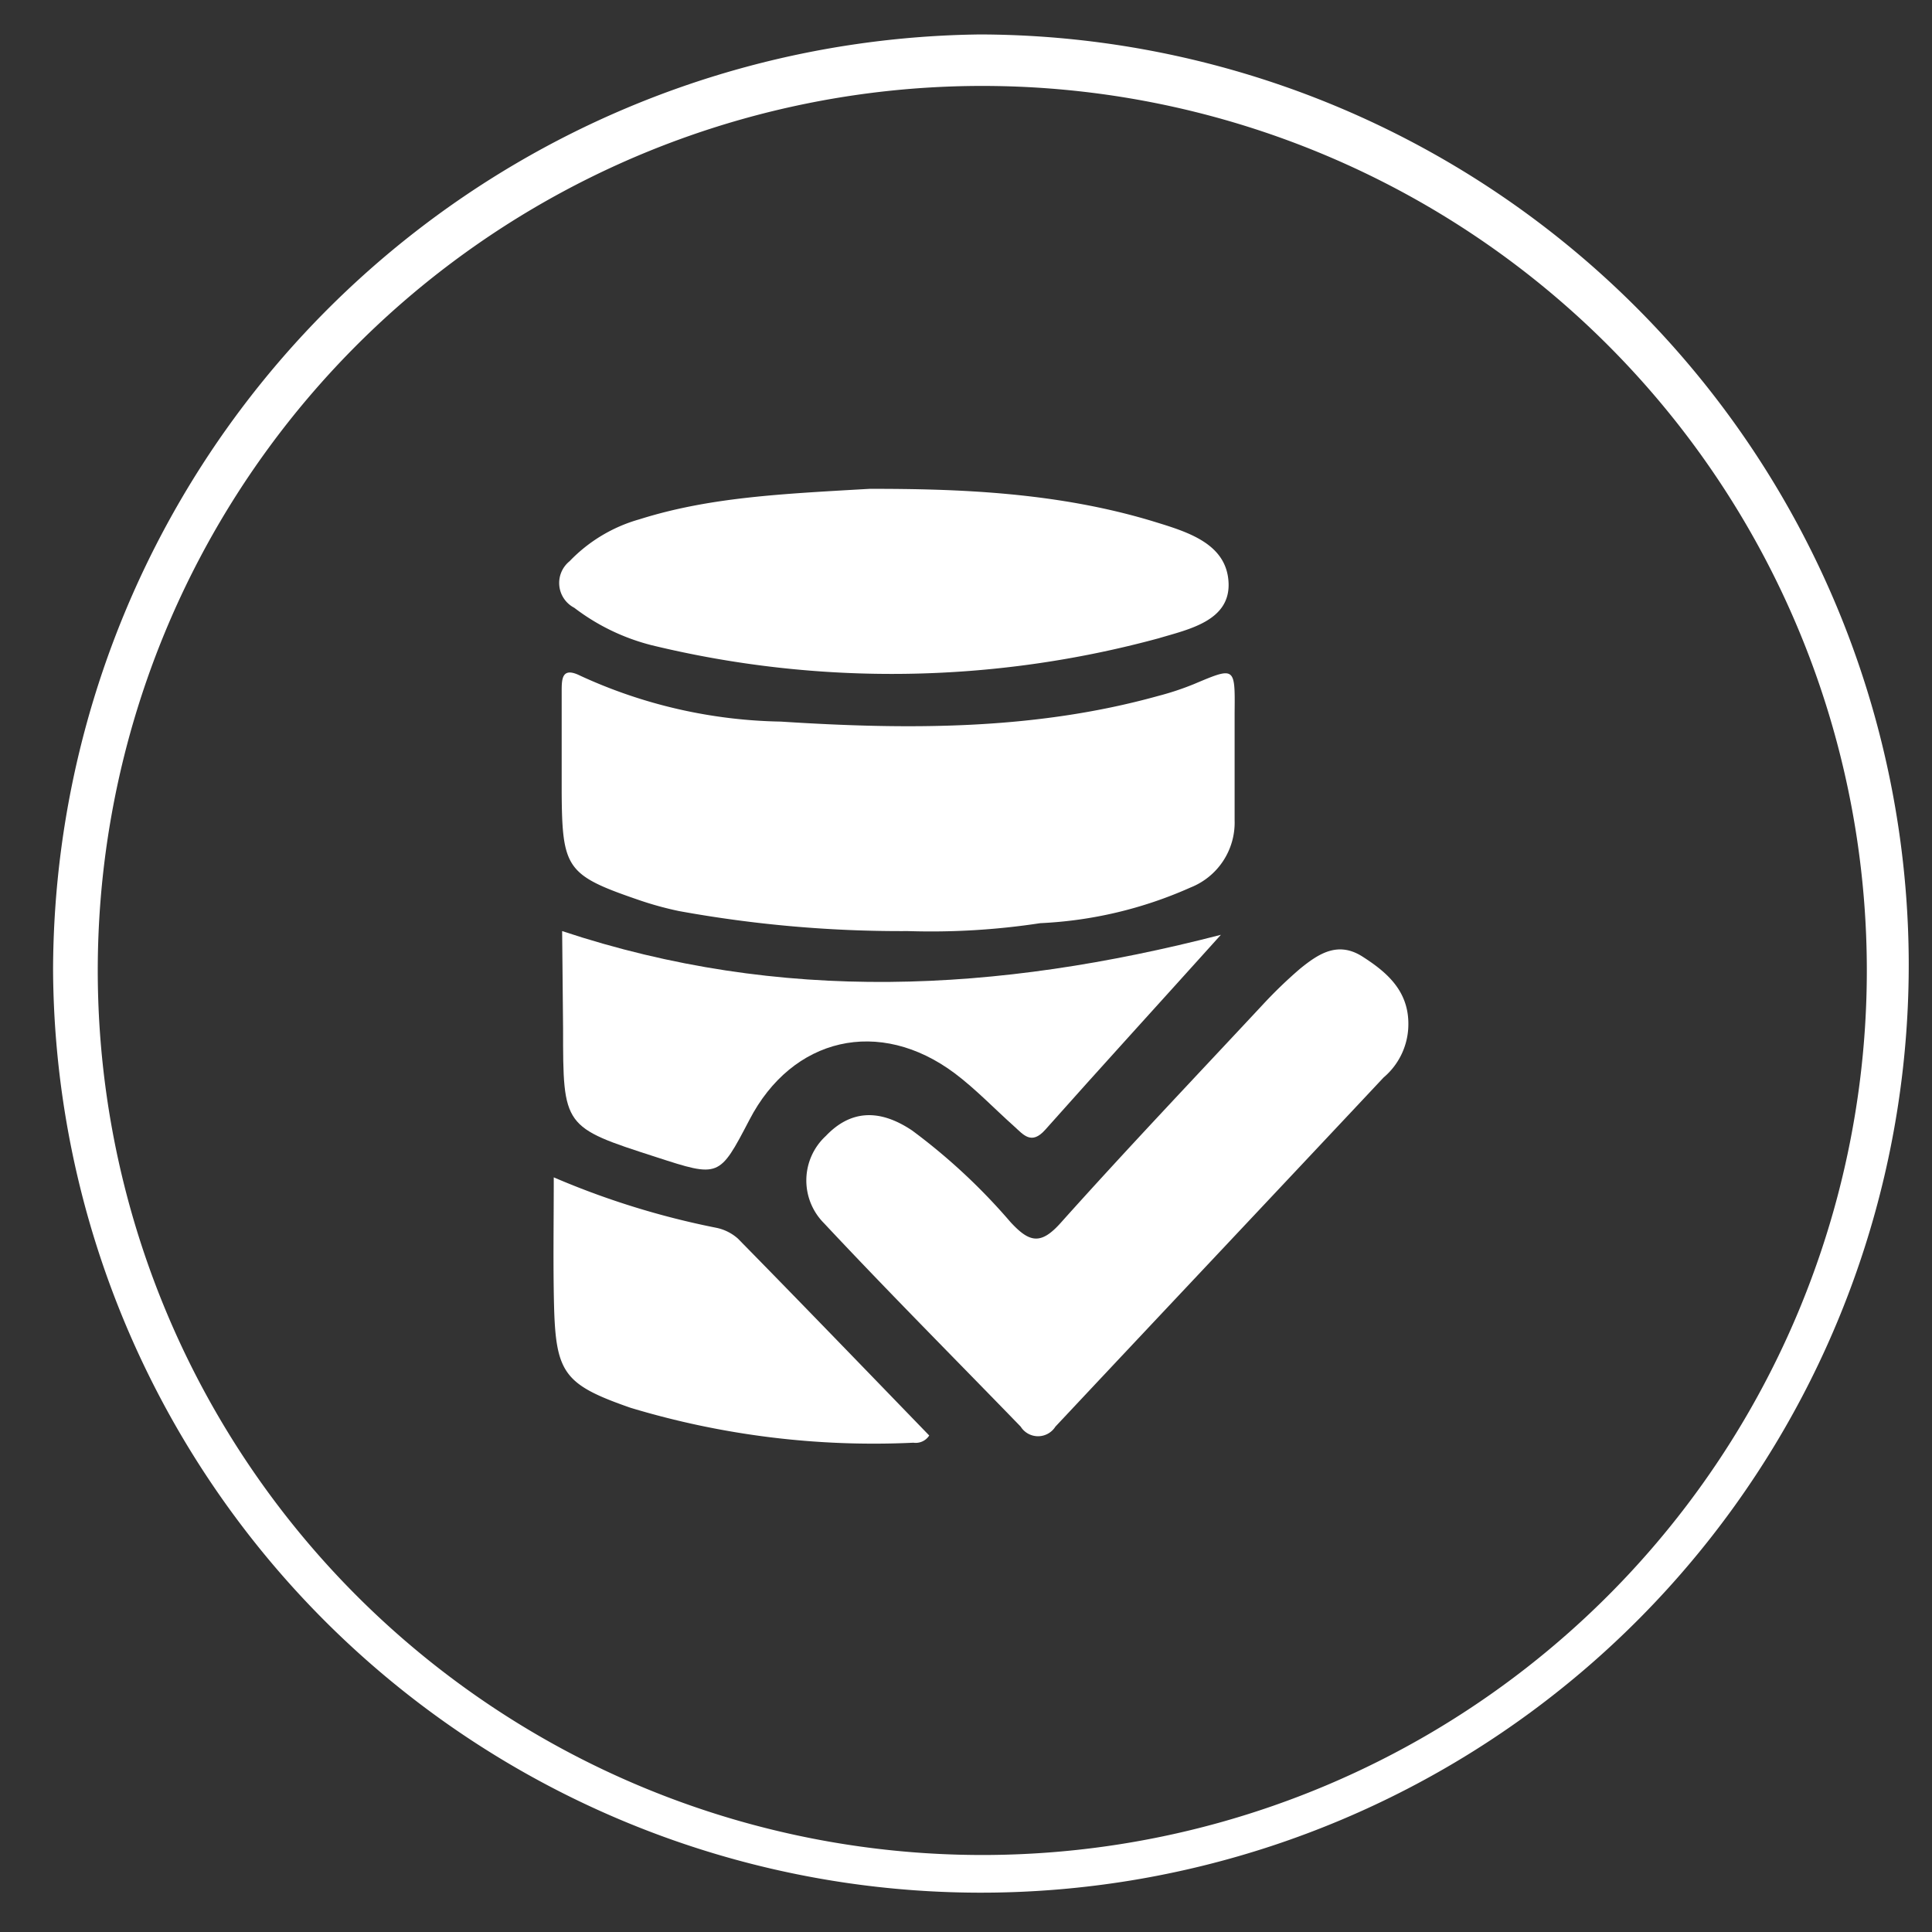
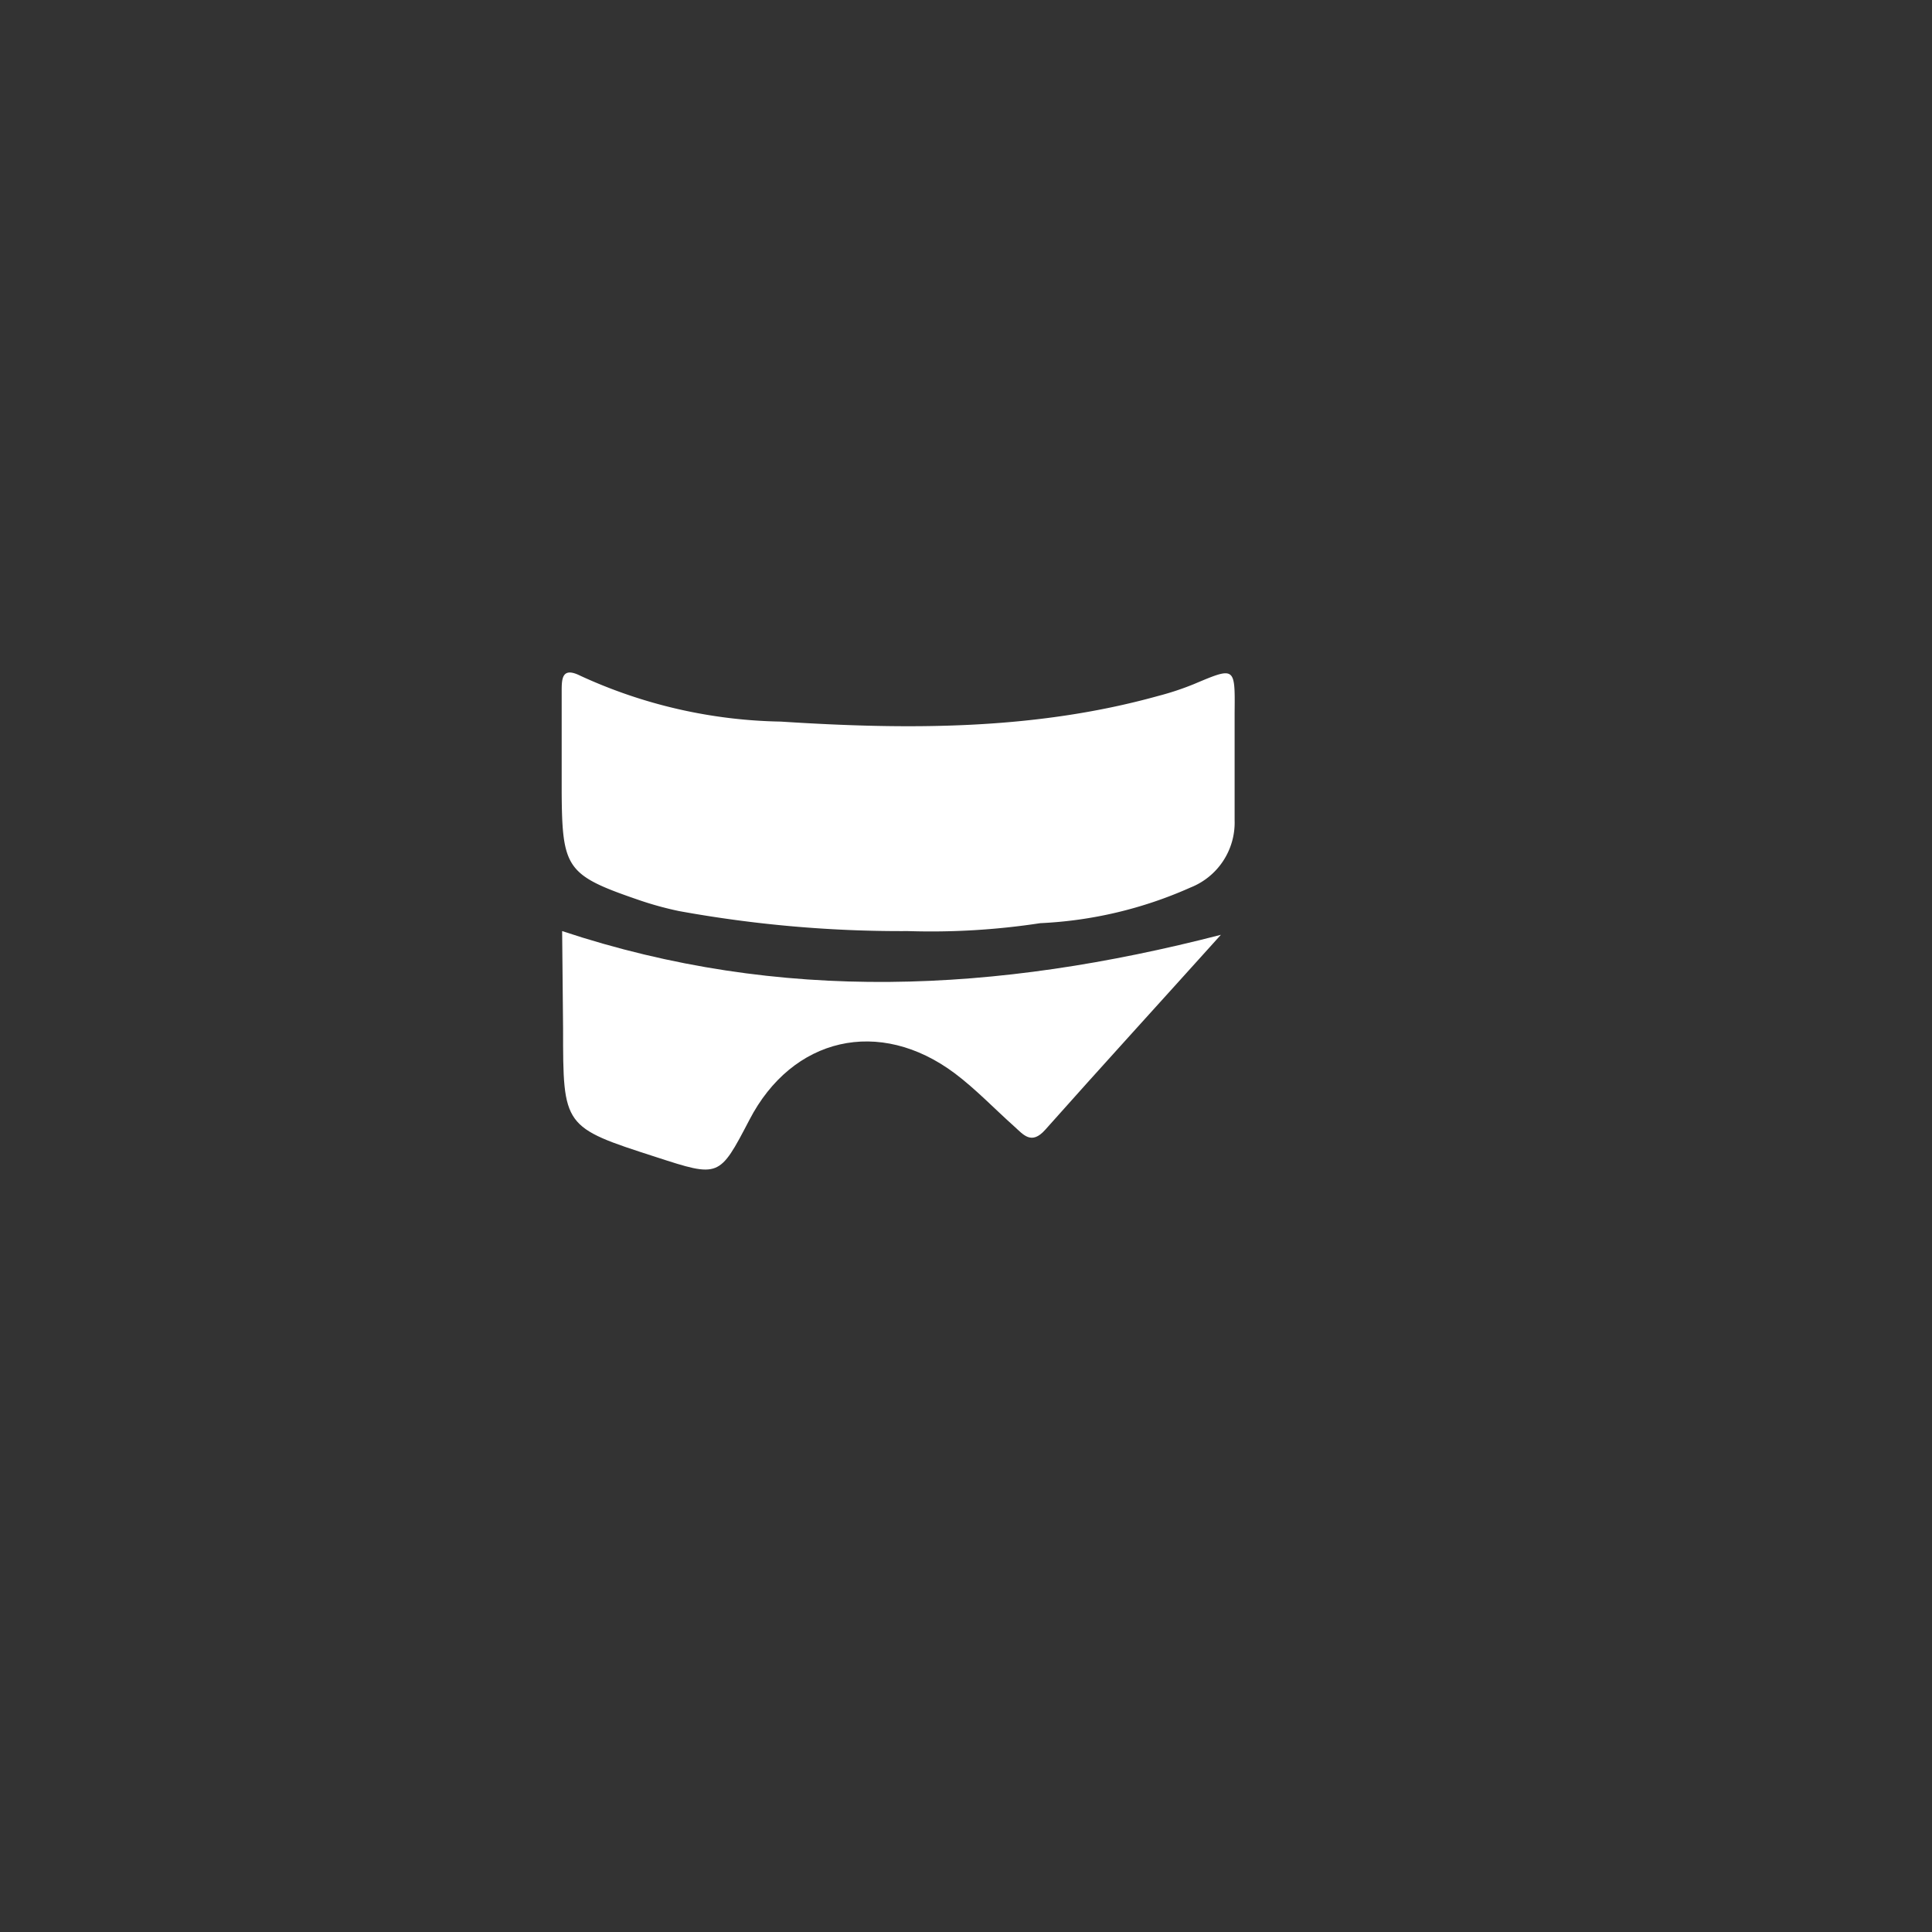
<svg xmlns="http://www.w3.org/2000/svg" id="Layer_1" data-name="Layer 1" viewBox="0 0 83 83">
  <rect x="0" y="0" width="83" height="83" fill="#333333" stroke="none" />
  <defs>
    <style>.cls-1{fill:#fff;}</style>
  </defs>
-   <path class="cls-1" d="M82,41.22a39.86,39.86,0,1,1-79.72.46A40.29,40.29,0,0,1,42.11,1.48,40,40,0,0,1,82,41.22Zm-1.8.38A38,38,0,1,0,42.57,79.69,38,38,0,0,0,80.2,41.6Z" />
  <path class="cls-1" d="M39,40a53.29,53.29,0,0,1-9.83-.86,14.41,14.41,0,0,1-1.71-.47c-3.12-1.07-3.31-1.34-3.33-4.65,0-1.43,0-2.87,0-4.3,0-.55,0-1.09.8-.69A21.42,21.42,0,0,0,33.54,31c5.44.35,10.88.38,16.21-1.1a12.07,12.07,0,0,0,1.54-.51c1.78-.75,1.77-.76,1.75,1.24,0,1.54,0,3.07,0,4.61a3,3,0,0,1-1.9,2.89,17.81,17.81,0,0,1-6.45,1.53A31.12,31.12,0,0,1,39,40Z" />
-   <path class="cls-1" d="M60.5,44.16a3,3,0,0,1-1.06,2.13c-4.69,5-9.41,10-14.1,15a.88.88,0,0,1-1.49,0c-2.82-2.91-5.68-5.78-8.45-8.74a2.6,2.6,0,0,1,.08-3.75q1.58-1.66,3.71-.23a25.78,25.78,0,0,1,4.22,3.93c.82.89,1.31,1,2.19,0,2.83-3.16,5.76-6.24,8.66-9.35a19.33,19.33,0,0,1,1.6-1.54c.79-.64,1.62-1.19,2.68-.51S60.58,42.61,60.5,44.16Z" />
-   <path class="cls-1" d="M37.37,21c3.66,0,8.07.12,12.34,1.45,1.4.43,3,.95,3.07,2.59s-1.73,2-3,2.38A43.73,43.73,0,0,1,28,27.72a9.19,9.19,0,0,1-3.33-1.61,1.2,1.2,0,0,1-.2-2,6.66,6.66,0,0,1,3-1.8C30.48,21.36,33.55,21.22,37.37,21Z" />
  <path class="cls-1" d="M24.15,40c9.4,3.12,18.65,2.65,28.3.16-2.7,3-5.14,5.67-7.55,8.38-.59.66-.93.21-1.33-.15-.85-.76-1.64-1.59-2.54-2.27-3.25-2.44-7-1.56-8.84,2-1.29,2.47-1.29,2.47-4,1.59-4-1.29-4-1.29-4-5.53Z" />
-   <path class="cls-1" d="M23.79,50.58a34.85,34.85,0,0,0,7,2.17,2,2,0,0,1,.91.46c2.76,2.81,5.49,5.64,8.22,8.46a.69.69,0,0,1-.68.31,36.16,36.16,0,0,1-12.15-1.5c-2.87-1-3.22-1.49-3.29-4.48C23.76,54.28,23.79,52.56,23.79,50.58Z" />
</svg>